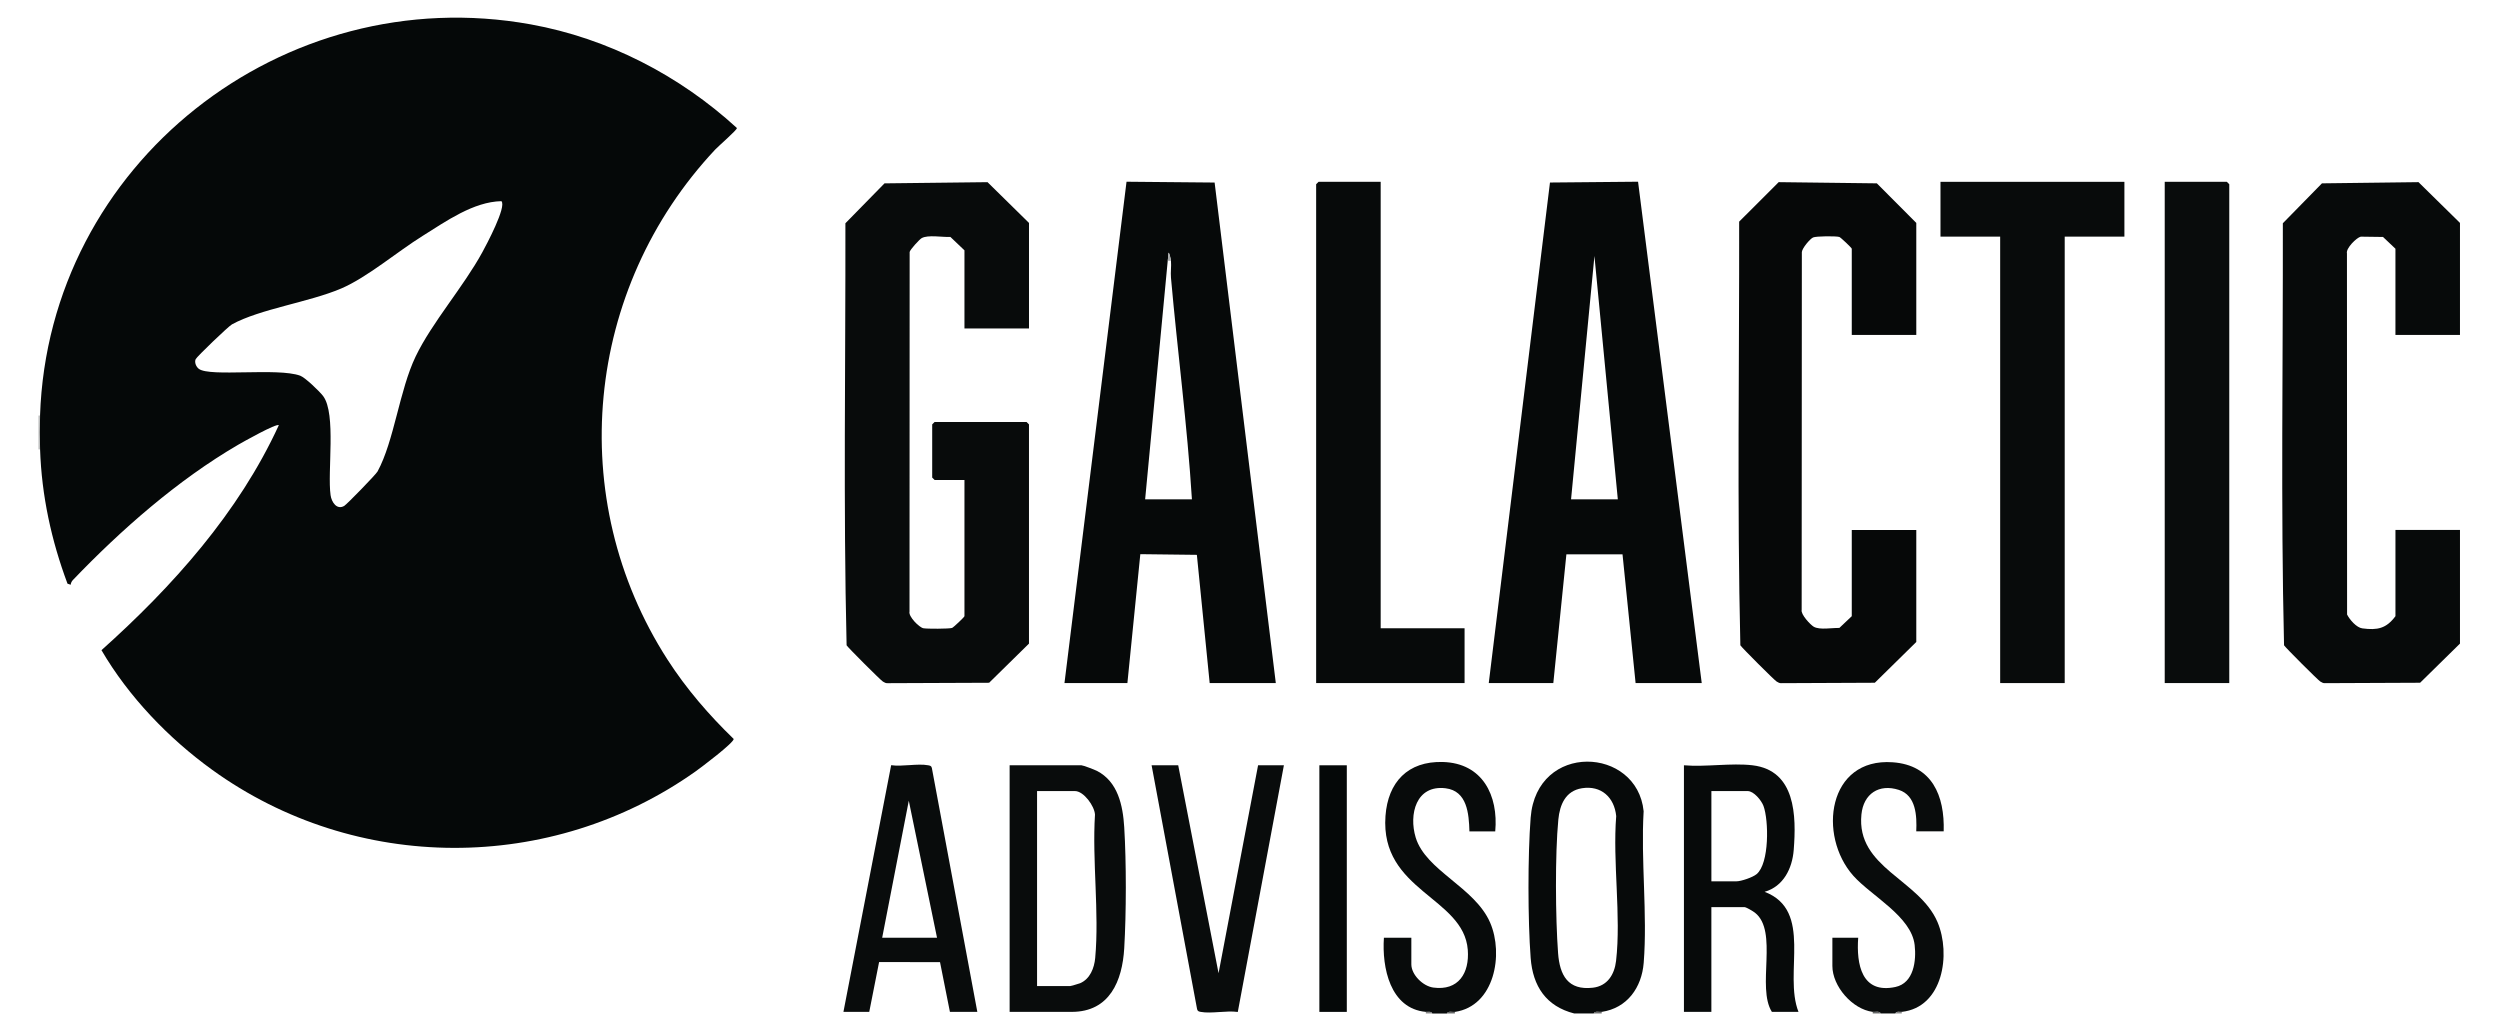
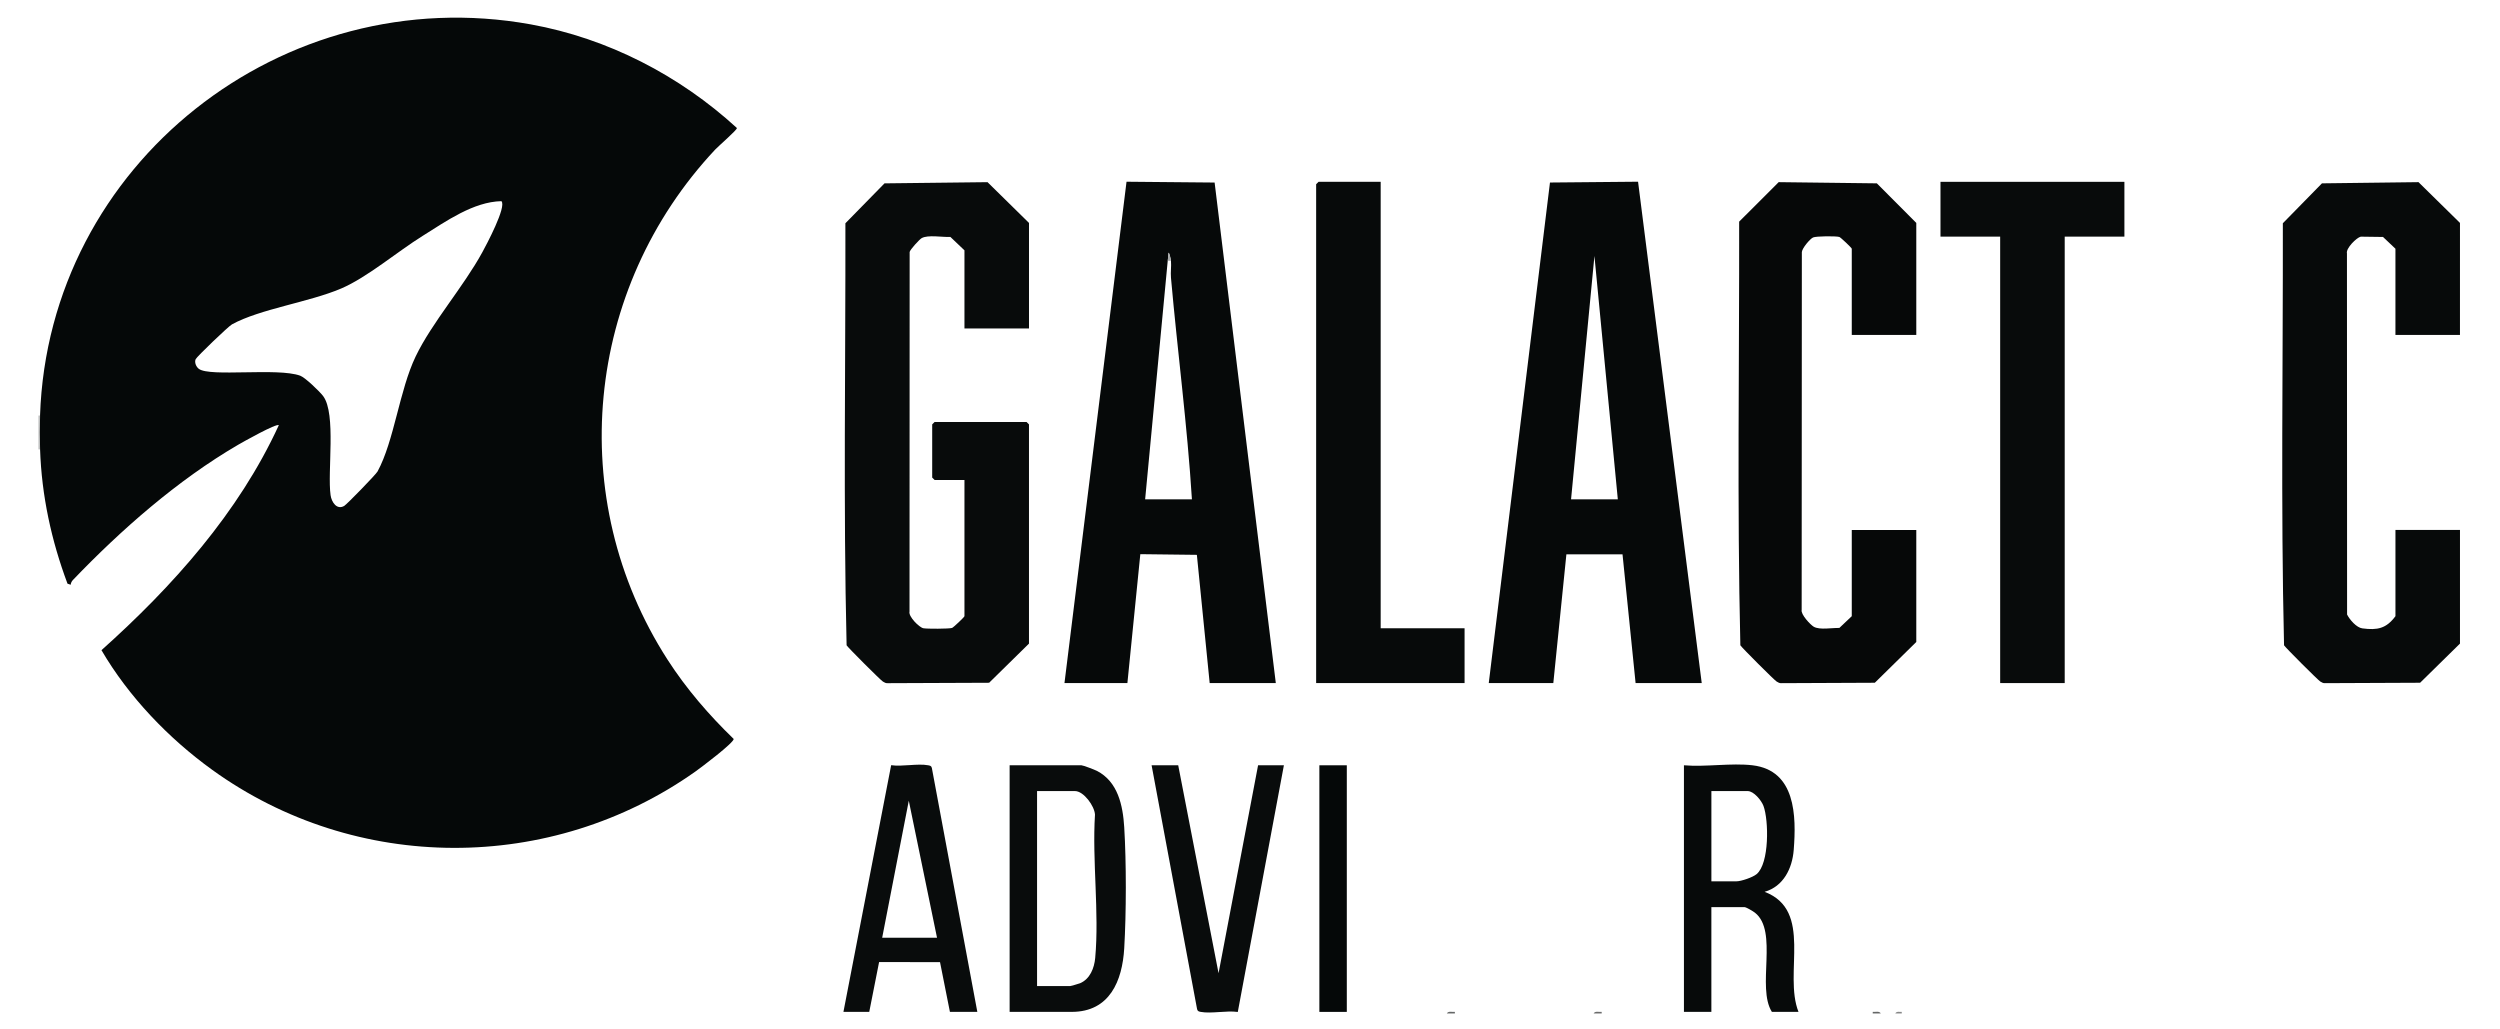
<svg xmlns="http://www.w3.org/2000/svg" id="Layer_1" version="1.1" viewBox="0 0 1501 618">
-   <path d="M961.66,607.53c-1.48.22-4.01-.72-4.84.97h-11.62c-16.92-4.31-24.91-16.37-26.19-33.35-1.71-22.78-1.77-61.52,0-84.26,3.56-45.55,63.93-42.77,67.83-3.83-1.74,29.55,2.35,61.76.04,90.99-1.17,14.88-9.92,27.24-25.22,29.48ZM949.78,473.26c-9.82,1.57-13.28,9.86-14.15,18.76-2.02,20.76-1.73,59.19-.16,80.23.99,13.32,5.94,22.48,20.87,20.77,8.71-1,12.99-7.88,13.94-16.07,3.13-27.02-2.11-59.39.09-86.98-1.13-11.25-9.02-18.56-20.58-16.71Z" fill="#070a0a" />
-   <path d="M1124.38,607.53c-12.29-1.58-24.22-15.4-24.22-27.58v-16.93h15.5c-1.14,15.85,1.98,33.89,22.33,29.57,11.09-2.36,12.65-15.86,11.57-25.22-1.98-17.24-26.07-29.46-36.84-41.58-21.47-24.17-15.34-70.89,23.64-68.12,23.71,1.69,31.28,20.09,30.63,41.48h-16.47c.41-9.32-.07-21.53-10.44-24.89-11.94-3.86-21.24,2.34-22.48,14.74-3.2,32.04,34.74,38.92,45.69,64.65,8.15,19.16,3.32,51.2-21.48,53.88-1.24.13-3.19-.56-3.87.97h-8.72c-.84-1.67-3.34-.78-4.84-.97Z" fill="#090c0c" />
-   <path d="M856.08,607.53c-21.47-1.95-26.41-26.62-25.18-44.51h16.47v15.97c0,6.25,6.95,13.09,13.16,13.94,15.1,2.07,21.81-8.66,20.73-22.64-2.45-31.75-52.68-35.26-49.42-80.36,1.47-20.36,13.45-33.03,34.45-32.43,23.79.67,33.42,20.05,31.45,41.66h-15.5c-.3-10.59-1.32-24.3-14.31-25.88-17.73-2.16-22.17,15.66-17.95,29.56,6.07,19.99,35.48,29.78,44.71,51.14,8.18,18.93,2.69,50.08-21.17,53.57-1.48.22-4.01-.72-4.84.97h-8.72c-.69-1.52-2.62-.85-3.87-.97Z" fill="#080b0b" />
  <path d="M24.04,269.81h-.97v-20.32h.97c-.22,6.56-.22,13.76,0,20.32Z" fill="#bfc0c0" />
  <path d="M873.51,607.53v.97h-4.84c.84-1.69,3.36-.75,4.84-.97Z" fill="#656767" />
  <path d="M961.66,607.53v.97h-4.84c.84-1.69,3.36-.75,4.84-.97Z" fill="#6b6c6c" />
  <path d="M1129.23,608.5h-4.84v-.97c1.5.19,4-.7,4.84.97Z" fill="#656767" />
-   <path d="M859.95,608.5h-3.87v-.97c1.25.11,3.19-.55,3.87.97Z" fill="#868787" />
  <path d="M1141.82,607.53v.97h-3.87c.69-1.53,2.63-.83,3.87-.97Z" fill="#868787" />
  <path d="M24.04,249.49C29.13,98.28,169.94-12.24,318.68,14.64c46.21,8.35,89.33,30.66,123.76,62.22.22,1.08-11.04,10.81-13.04,12.94-78.29,83.5-90.88,209.54-28.58,306.31,11.23,17.44,24.79,33.13,39.66,47.53.38,2.17-19.62,17.22-22.87,19.52-86.7,61.43-204.01,61.31-290.23-.97-26.18-18.91-50.16-43.9-66.46-71.82,42.73-38.23,82.36-82.54,106.48-135.08-1.37-1.27-21.58,10.1-24.5,11.8-36.21,21.13-70.15,50.92-99.05,81.07-.78.82-1.3,1.78-1.41,2.92l-1.91-.63c-9.72-25.98-15.54-52.86-16.47-80.65-.22-6.56-.22-13.76,0-20.32ZM301.07,120.78c-16.88.34-33.38,12.16-47.38,20.89-15.04,9.37-33.23,24.87-48.82,31.54-19.22,8.22-48.7,12.26-65.61,21.55-2.2,1.21-21.1,19.39-21.78,20.89-.87,1.93.3,4.61,1.92,5.82,6.68,4.99,47.23-.83,60.81,4.08,3.02,1.09,11.75,9.5,13.84,12.3,7.9,10.64,2.43,45.28,4.43,59.45.58,4.13,3.72,9.05,8.18,6.45,1.63-.95,19.03-18.85,20.02-20.67,9.99-18.35,13.1-48.71,22.88-69.07s28.65-41.71,40.04-62.57c2.34-4.28,14.69-27.39,11.46-30.65Z" fill="#050808" />
  <path d="M617.8,197.23h-38.74v-46.93l-8.43-8.03c-4.64.23-13.5-1.45-17.29.72-1.31.75-6.91,6.85-7.19,8.3l-.08,215.83c-.8,3.05,5.87,9.61,8.31,10.08,2.2.42,15.3.39,17.22-.18.77-.23,7.46-6.55,7.46-7.06v-81.77h-17.92l-1.45-1.45v-31.93l1.45-1.45h55.21l1.45,1.45v131.61l-23.93,23.51-60.87.25c-1.17.12-1.96-.42-2.91-.97-1.34-.77-21.02-20.44-21.79-21.77-2-84.19-.58-168.98-.72-253.39l23.48-23.96,61.85-.72,24.9,24.48v63.38Z" fill="#080b0b" />
  <path d="M893.85,410.12l36.75-300.53,52.89-.49,38.23,301.02h-39.71l-7.85-77.31h-33.7s-7.85,77.31-7.85,77.31h-38.74ZM971.34,299.81l-14.04-146.13-14.04,146.13h28.09Z" fill="#060909" />
  <path d="M766,410.12h-39.71l-7.69-76.99-33.95-.41-7.76,77.41h-37.78l37.26-301.02,52.89.49,36.74,300.53ZM701.1,156.59l-13.56,143.22h28.09c-2.77-44.41-8.64-88.72-12.58-133.06-.3-3.34.29-6.84,0-10.15-.08-.86-.93-4.85-1.45-4.85l-.48,4.85Z" fill="#060909" />
-   <path d="M1476.96,201.1h-38.74v-51.77l-7.46-7.06-13.34-.18c-2.44.47-9.11,7.03-8.31,10.08l.08,216.8c1.61,3.17,5.67,7.84,9.13,8.3,9.15,1.22,14.4.09,19.91-7.31v-51.77h38.74v68.22l-23.93,23.51-57,.25c-1.17.12-1.96-.42-2.91-.97-1.34-.77-21.02-20.44-21.79-21.77-2-84.19-.58-168.98-.72-253.39l23.48-23.96,57.97-.72,24.9,24.48v67.25Z" fill="#070a0a" />
+   <path d="M1476.96,201.1h-38.74v-51.77l-7.46-7.06-13.34-.18c-2.44.47-9.11,7.03-8.31,10.08l.08,216.8c1.61,3.17,5.67,7.84,9.13,8.3,9.15,1.22,14.4.09,19.91-7.31v-51.77h38.74v68.22l-23.93,23.51-57,.25c-1.17.12-1.96-.42-2.91-.97-1.34-.77-21.02-20.44-21.79-21.77-2-84.19-.58-168.98-.72-253.39l23.48-23.96,57.97-.72,24.9,24.48Z" fill="#070a0a" />
  <path d="M1150.54,201.1h-38.74v-51.77c0-.51-6.69-6.83-7.46-7.06-2.08-.62-13.95-.52-15.77.3s-6.52,6.34-6.74,8.75l-.11,214.83c-.66,2.74,5.31,9.03,7.27,10.15,3.57,2.05,11.03.59,15.35.72l7.46-7.06v-51.77h38.74v67.25l-24.9,24.48-56.03.25c-1.17.12-1.96-.42-2.91-.97-1.34-.77-21.02-20.44-21.79-21.77-2-84.51-.58-169.63-.72-254.36l23.73-23.71,58.94.72,23.68,23.76v67.25Z" fill="#060808" />
  <polygon points="1275.49 109.17 1275.49 142.07 1239.65 142.07 1239.65 410.12 1200.9 410.12 1200.9 142.07 1165.07 142.07 1165.07 109.17 1275.49 109.17" fill="#080b0b" />
  <polygon points="828.96 109.17 828.96 377.22 879.33 377.22 879.33 410.12 790.21 410.12 790.21 110.62 791.67 109.17 828.96 109.17" fill="#070a0a" />
-   <polygon points="1338.45 410.12 1299.7 410.12 1299.7 109.17 1336.99 109.17 1338.45 110.62 1338.45 410.12" fill="#090c0c" />
  <path d="M606.18,607.53v-148.06h43.1c.96,0,7.86,2.63,9.25,3.34,12.69,6.46,15.66,20.82,16.46,33.88,1.3,21.3,1.25,51.33,0,72.66-1.14,19.46-8.66,38.18-31.52,38.18h-37.29ZM622.64,592.05h19.86c.34,0,5.3-1.42,6.02-1.73,5.91-2.54,8.49-9.09,9.04-15.16,2.49-27.29-1.87-58.39-.13-86.08-.29-5.16-6.79-14.12-12.02-14.12h-22.76v117.09Z" fill="#090c0c" />
  <path d="M1052.22,459.48c25.9,3.07,26.35,30.34,24.73,50.84-.88,11.14-6.17,21.88-17.48,25.13,29.44,11.25,11.18,48.93,20.35,72.09h-15.98c-9.27-14.64,4.01-48.42-10.15-59.54-1.15-.91-5.27-3.36-6.32-3.36h-19.86v62.9h-16.47v-148.06c13.02,1.12,28.45-1.5,41.17,0ZM1027.52,529.15h15.01c2.83,0,9.78-2.36,12.14-4.32,7.72-6.42,7.33-32.34,4.12-40.96-1.25-3.35-5.84-8.91-9.48-8.91h-21.79v54.19Z" fill="#070a0a" />
  <path d="M586.8,607.53h-16.47l-5.94-29.87-36.58-.03-5.91,29.9h-15.5l28.65-148.11c6.62.97,15.99-1.13,22.21.05,1.13.21,1.96.33,2.23,1.64l27.3,146.42ZM562.59,563.02l-16.95-82.26-15.98,82.26h32.93Z" fill="#090c0c" />
  <path d="M707.4,459.48l24.22,124.84,23.73-124.84h15.5l-27.68,148.11c-6.62-.98-16.01,1.13-22.21-.04-1.14-.22-1.91-.36-2.23-1.65l-27.31-146.42h15.98Z" fill="#090c0c" />
  <rect x="792.15" y="459.48" width="16.47" height="148.06" fill="#050808" />
  <path d="M703.04,156.59h-1.94l.48-4.85c.52,0,1.38,3.99,1.45,4.85Z" fill="#a9abab" />
</svg>